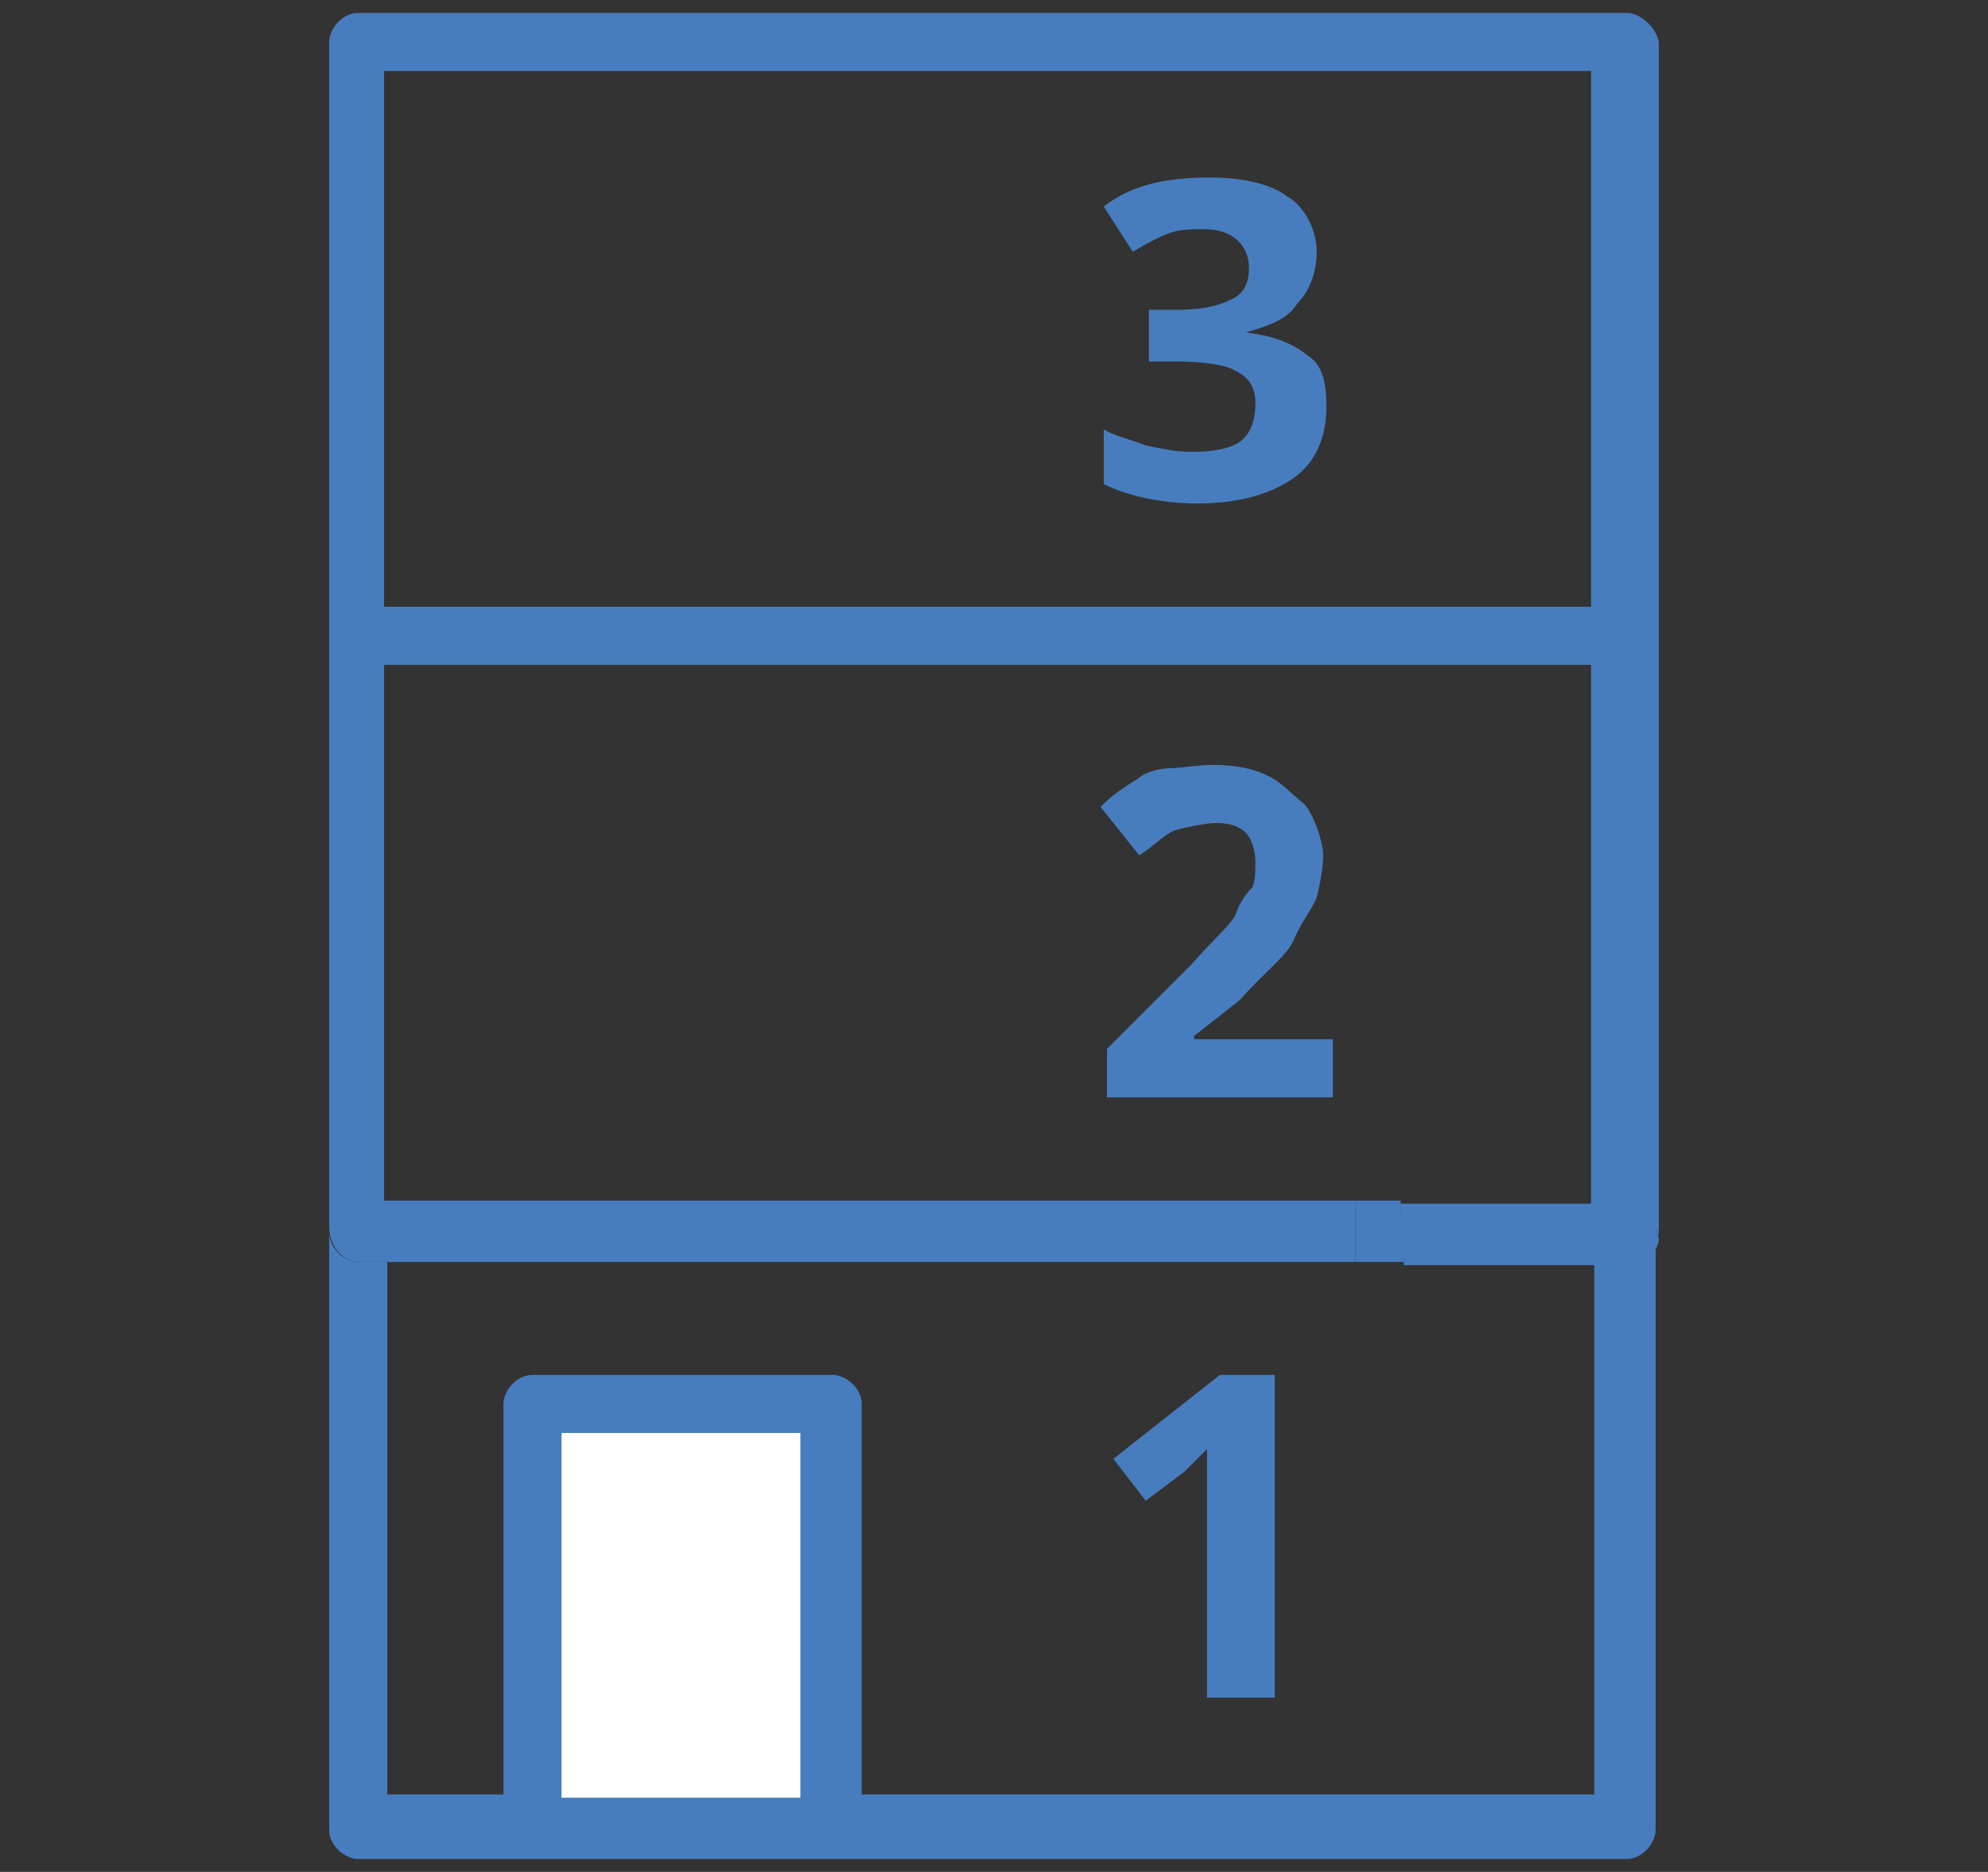
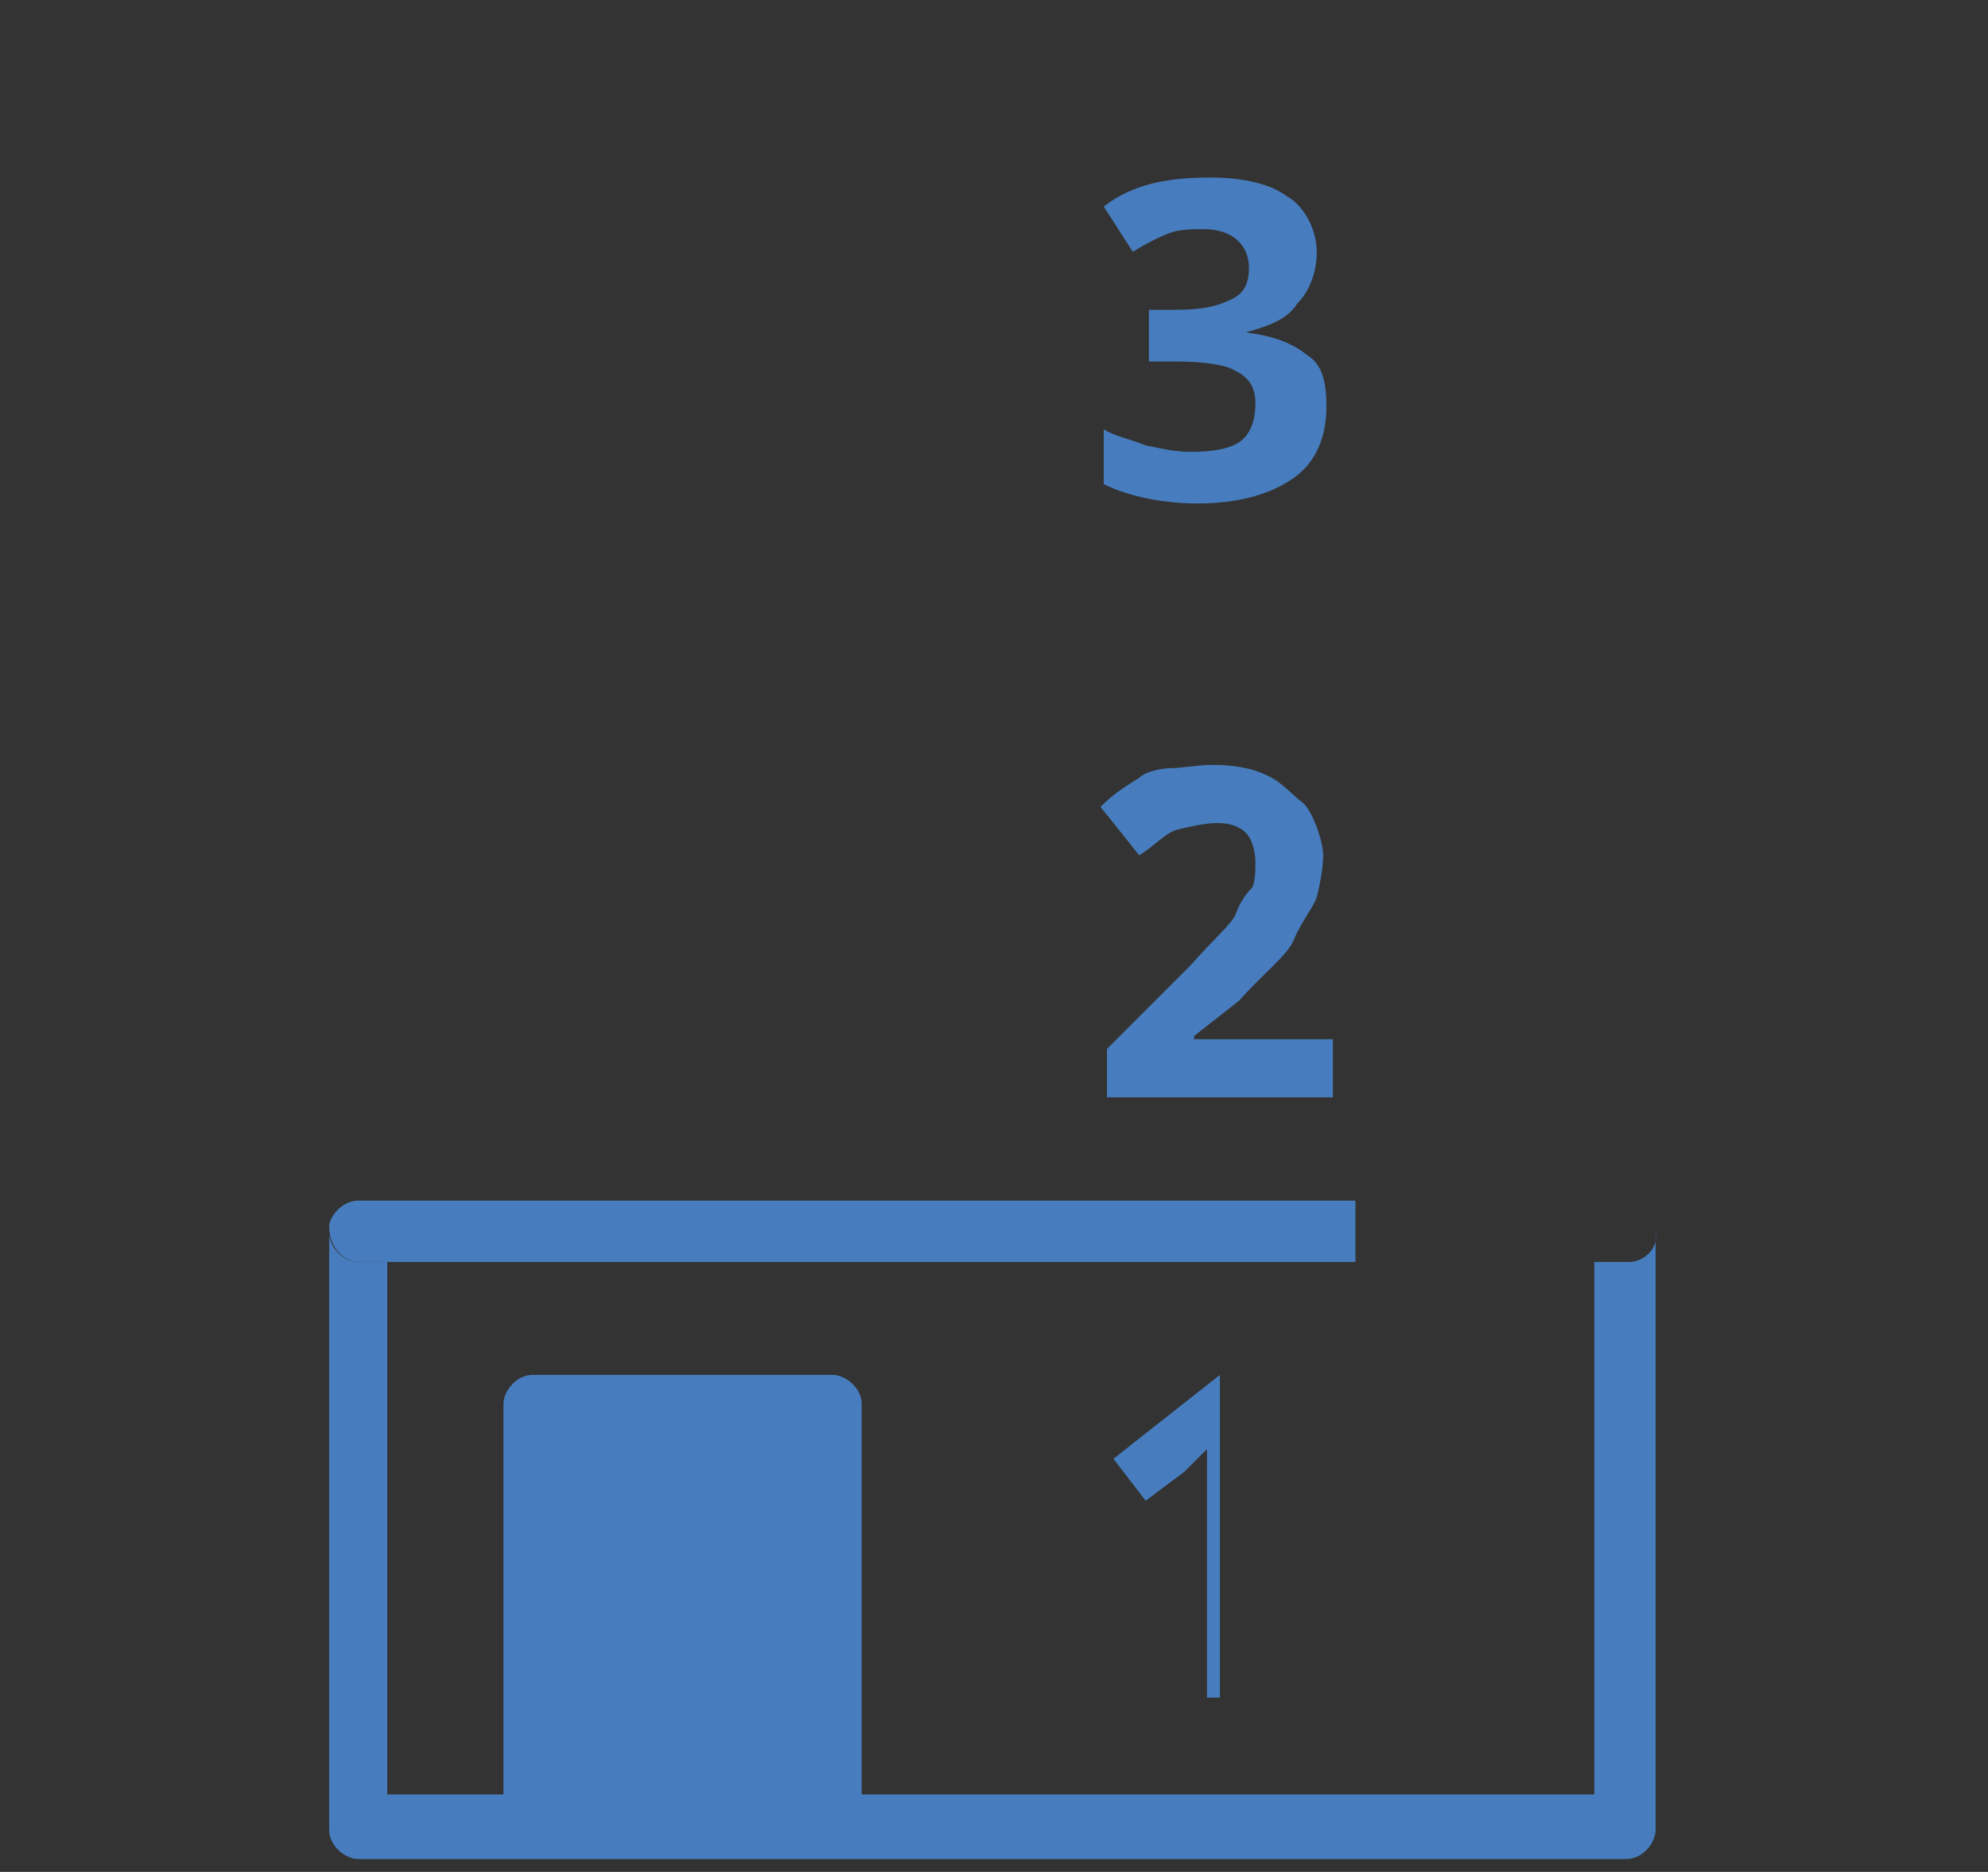
<svg xmlns="http://www.w3.org/2000/svg" version="1.1" id="Layer_1" x="0px" y="0px" viewBox="0 0 61.6 58" style="enable-background:new 0 0 61.6 58;" xml:space="preserve">
  <rect x="0" y="0" width="61.6" height="58" fill="#333333" stroke="none" />
  <style type="text/css">
	.st0{fill:none;}
	.st1{fill:#477DBE;}
	.st2{fill:#FFFFFF;}
</style>
  <g>
    <g>
      <polygon class="st0" points="42,2.2 11.9,2.2 11.9,18.8 17.6,18.8 26.7,18.8 40.1,18.8 42,18.8 43.4,18.8 43.8,18.8 49.4,18.8     49.4,2.2 43.5,2.2   " />
-       <polygon class="st0" points="42,20.6 11.9,20.6 11.9,37.3 26.7,37.3 40.1,37.3 42,37.3 49.4,37.3 49.4,20.6 43.5,20.6   " />
      <path class="st0" d="M11.9,39.1v16.5h3.6V43.5c0-0.5,0.5-0.9,0.9-0.9h9.3c0.5,0,0.9,0.5,0.9,0.9v12.1h13.4h2h7.4V39.1h-5.9h-1.5    H11.9z" />
      <path class="st1" d="M50.5,39.1h-7l0,0h5.9v16.5H42h-2H26.7V43.5c0-0.5-0.5-0.9-0.9-0.9h-9.3c-0.5,0-0.9,0.5-0.9,0.9v12.1h4h2h-2    h-4h-3.6V39.1h30l0,0H11.1c-0.5,0-0.9-0.5-0.9-0.9l0,0c0,0,0,0,0,0.1v18.4c0,0.5,0.5,0.9,0.9,0.9h39.3c0.5,0,0.9-0.5,0.9-0.9V38.2    C51.4,38.7,50.9,39.1,50.5,39.1z" />
      <polygon class="st1" points="42,39.1 43.5,39.1 43.5,39.1   " />
-       <path class="st1" d="M50.4,0.4h-6.5h-0.5H42H17.6h-6.5c-0.5,0-0.9,0.5-0.9,0.9v18.5v18.4c0-0.5,0.5-0.8,0.9-0.8h6.5H42h1.4h0.5    h6.5c0.5,0,0.9,0.5,1,0.9l0,0c0,0,0,0,0-0.1V19.7V1.3C51.3,0.8,50.8,0.4,50.4,0.4z M49.4,37.3H42h-2H26.7H11.9V20.6h30h1.5h5.9    V37.3z M49.4,18.8h-5.6h-0.5H42h-2H26.7h-9.1h-5.7V2.2h30h1.5h5.9V18.8z" />
      <path class="st1" d="M11.1,39.1H42v-1.9H17.6h-6.5c-0.5,0-0.9,0.5-0.9,0.8l0,0C10.2,38.7,10.7,39.1,11.1,39.1z" />
-       <path class="st1" d="M50.4,37.3h-6.5h-0.5c0,0.6,0.1,1.3,0.1,1.9h7c0.5,0,0.9-0.5,0.9-0.8l0,0C51.3,37.7,50.8,37.3,50.4,37.3z" />
-       <path class="st1" d="M43.5,39.1c0-0.6-0.1-1.3-0.1-1.9H42v1.9H43.5z" />
    </g>
-     <rect x="17.4" y="44.4" class="st2" width="7.4" height="11.3" />
    <g>
-       <path class="st1" d="M39.5,52.6h-2.1v-5.8v-0.9v-1c-0.3,0.3-0.6,0.6-0.7,0.7l-1.2,0.9l-1-1.3l3.3-2.6h1.7V52.6z" />
+       <path class="st1" d="M39.5,52.6h-2.1v-5.8v-0.9v-1c-0.3,0.3-0.6,0.6-0.7,0.7l-1.2,0.9l-1-1.3l3.3-2.6V52.6z" />
    </g>
    <g>
      <path class="st1" d="M41.3,34h-7v-1.5l2.6-2.6c0.7-0.8,1.3-1.3,1.4-1.6c0.1-0.3,0.3-0.6,0.5-0.8c0.1-0.2,0.1-0.5,0.1-0.8    c0-0.3-0.1-0.7-0.3-0.9c-0.2-0.2-0.5-0.3-0.9-0.3c-0.3,0-0.8,0.1-1.2,0.2s-0.7,0.5-1.2,0.8L34.1,25c0.5-0.5,0.9-0.7,1.2-0.9    c0.2-0.2,0.7-0.3,1-0.3s0.8-0.1,1.3-0.1c0.6,0,1.2,0.1,1.6,0.3c0.5,0.2,0.8,0.6,1.2,0.9c0.3,0.3,0.6,1.2,0.6,1.6s-0.1,0.9-0.2,1.3    c-0.1,0.3-0.5,0.8-0.7,1.3c-0.2,0.5-0.9,1-1.7,1.9L37,32.1v0.1h4.3L41.3,34z" />
    </g>
    <g>
      <path class="st1" d="M40.8,7.8c0,0.6-0.2,1.2-0.6,1.6c-0.3,0.5-0.9,0.7-1.6,0.9l0,0c0.8,0.1,1.4,0.3,1.9,0.7    c0.5,0.3,0.6,0.9,0.6,1.6c0,0.9-0.3,1.7-1,2.2c-0.7,0.5-1.7,0.8-3,0.8c-1,0-2.1-0.2-2.9-0.6v-1.7c0.3,0.2,0.8,0.3,1.3,0.5    c0.5,0.1,0.9,0.2,1.4,0.2c0.7,0,1.2-0.1,1.5-0.3c0.3-0.2,0.5-0.6,0.5-1.2c0-0.5-0.2-0.8-0.6-1c-0.3-0.2-1-0.3-1.9-0.3h-0.8V9.6    h0.8c0.8,0,1.3-0.1,1.7-0.3c0.5-0.2,0.6-0.6,0.6-1c0-0.7-0.5-1.2-1.4-1.2c-0.3,0-0.7,0-1,0.1c-0.3,0.1-0.7,0.3-1.2,0.6l-0.9-1.4    c0.9-0.7,2-0.9,3.3-0.9c1,0,1.9,0.2,2.4,0.6C40.3,6.3,40.8,7,40.8,7.8z" />
    </g>
  </g>
</svg>